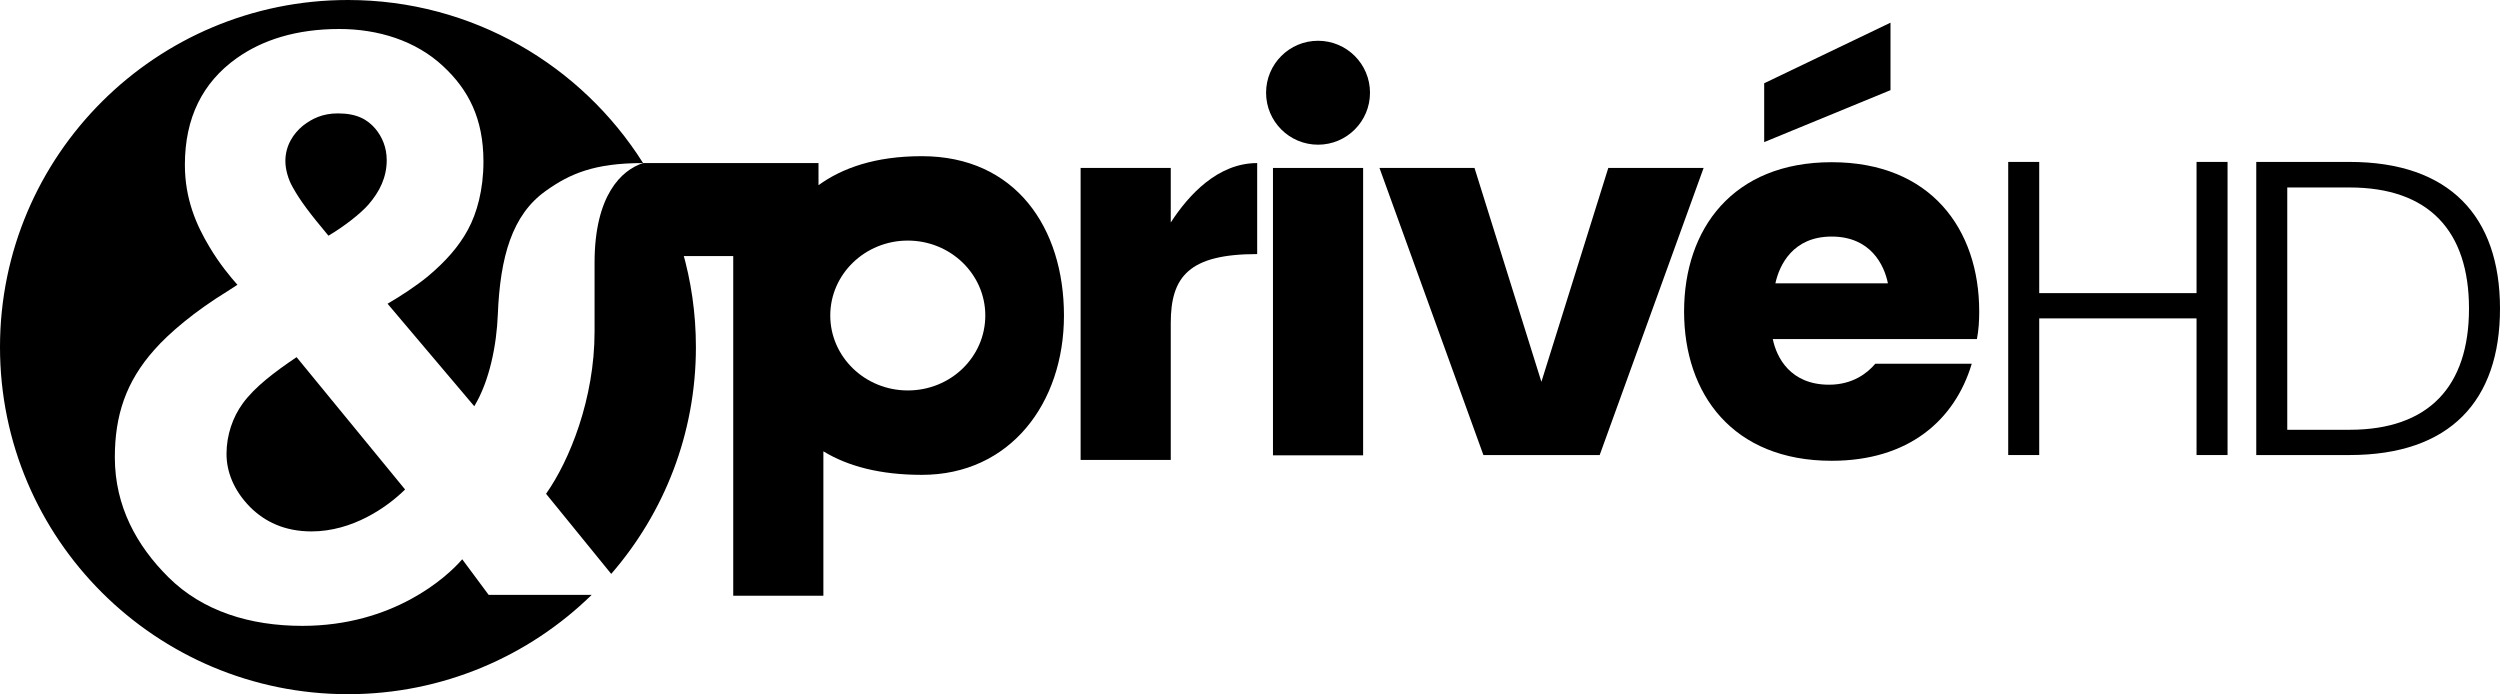
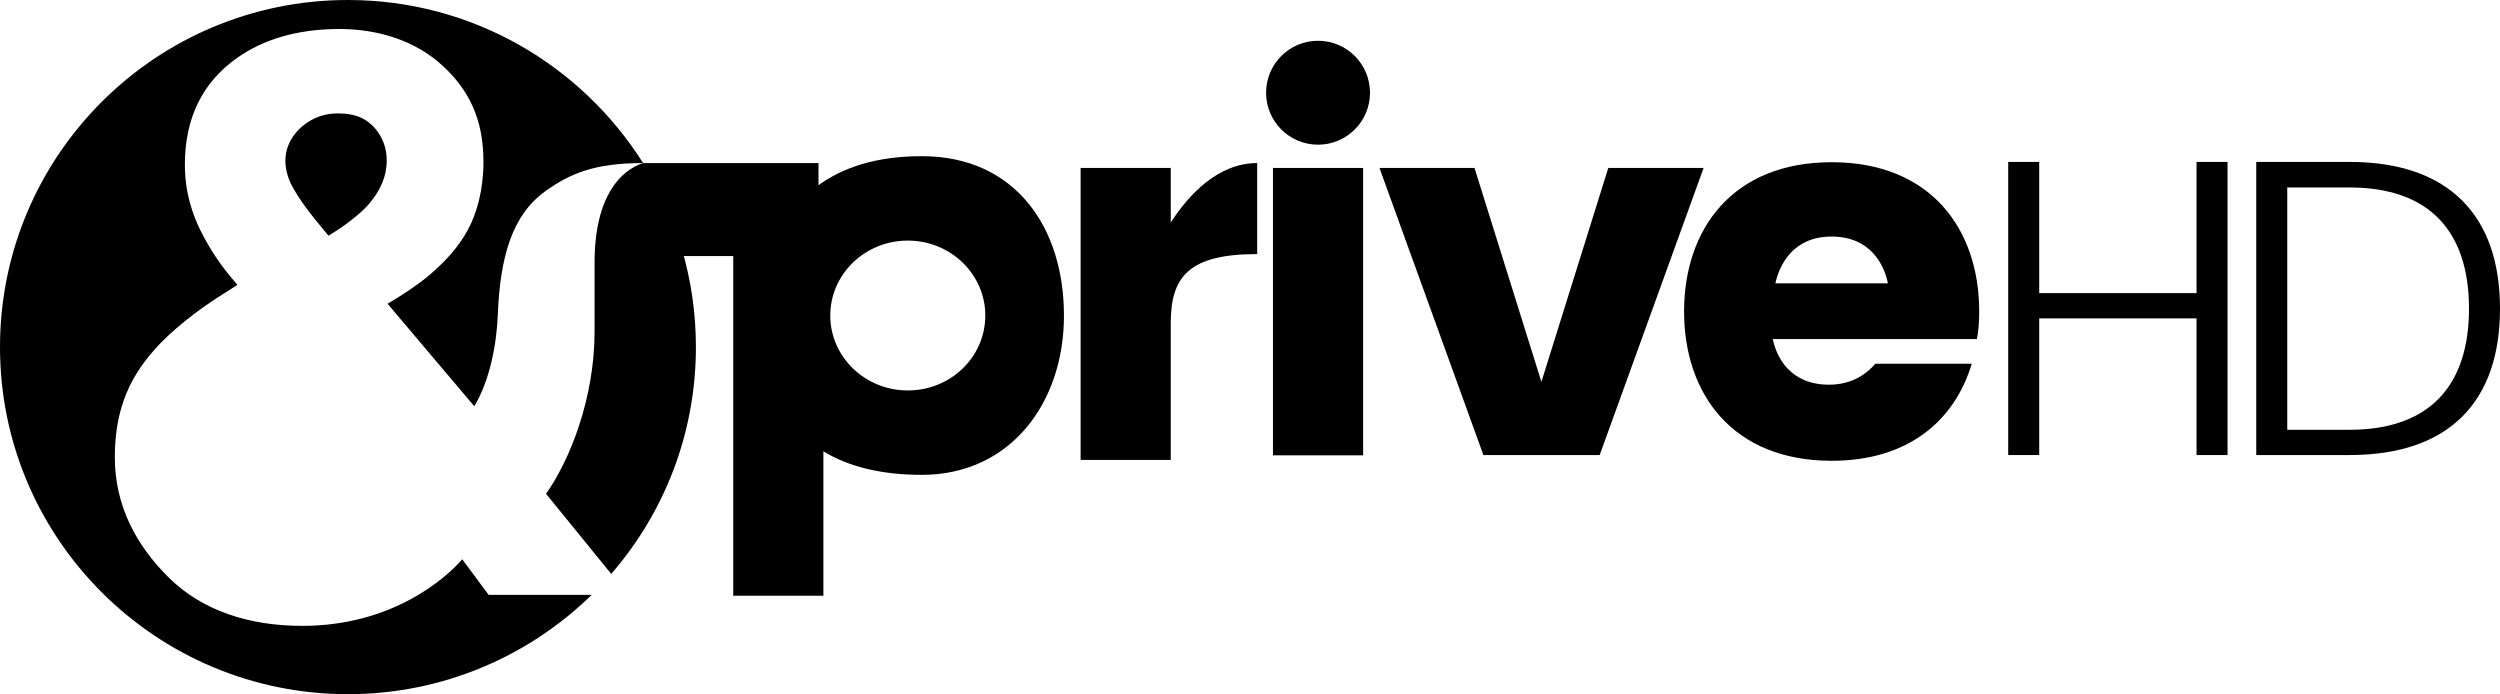
<svg xmlns="http://www.w3.org/2000/svg" version="1.1" id="svg1" x="0px" y="0px" viewBox="0 0 870.8 241.8" style="enable-background:new 0 0 870.8 241.8;" xml:space="preserve">
  <style type="text/css">
	.st0{fill-rule:evenodd;clip-rule:evenodd;}
</style>
  <g>
    <path class="st0" d="M170.2,207.2l-9.2-12.4c-5.3,6.2-24,23.2-55.7,23.2c-18.2,0-34.7-5.1-46.6-16.9c-11.1-11-18.7-24.8-18.7-41.8   c0-14.5,3.8-26.3,13.8-37.5c5.2-5.9,14.1-13.4,25.5-20.4l3.4-2.2c-2.3-2.6-6.2-7.2-9.8-13.3c-4.5-7.5-8.5-16.6-8.5-28.5   c0-16.3,6.1-28.6,18-37.1c9-6.4,20.8-10.2,35.8-10.2c13.4,0,26.6,4,36.2,13c8.7,8.1,14,18.1,14,33.2c0,9.8-2.3,18-5.4,23.7   c-3.2,5.9-7.7,11-14,16.3c-4.7,3.8-9.6,6.9-14,9.5l30.2,35.7c5.4-8.9,7.8-21.6,8.2-31.9c0.8-20.2,5-34.8,16.7-43.1   c8.4-6,16.9-9.7,33.9-9.7C202.5,22.7,164.5,0,121.2,0C54.3,0,0,54.1,0,120.9s54.3,120.9,121.2,120.9c33,0,63-13.2,84.9-34.6   L170.2,207.2L170.2,207.2z" />
    <path class="st0" d="M224,56.8c-7.5,2.4-16.9,11.2-16.9,34.7v24c0,23.4-8.7,44.9-16.9,56.5l22.7,27.9c18.4-21.2,29.5-48.8,29.5-79   C242.4,97.4,235.7,75.4,224,56.8z" />
    <path class="st0" d="M128.3,71.3c4-4.6,6.4-9.6,6.4-15.5c0-4.5-1.6-8.1-3.9-10.9c-2.8-3.3-6.5-5.4-13.1-5.4c-5.3,0-9,1.8-12.2,4.3   c-3.3,2.7-6.1,6.9-6.1,12.3c0,2.9,1,6.4,2.5,9c2.7,4.9,6,9.2,12.5,17C119.7,79,125.6,74.4,128.3,71.3z" />
-     <path class="st0" d="M84.5,140.6c-3.4,4.7-5.6,10.9-5.6,17.5c0,6.2,2.5,12.7,8.2,18.5c5.1,5.1,12,8.5,21.4,8.5   c14.2,0,26.2-8.3,32.6-14.6l-37.8-46.1C95.6,129.6,88.7,134.8,84.5,140.6z" />
  </g>
  <path d="M321.1,54.4c-16.2,0-27.7,4.1-36,10.1v-7.7H224v32.4h31.4v118.3h31.4v-50.3c8.5,5.2,19.8,8.2,34.3,8.2  c30.7,0,49.5-24.9,49.5-55.5S353.7,54.4,321.1,54.4z M316.2,136c-14.9,0-27-11.7-27-26.1s12.1-26.1,27-26.1c14.9,0,27,11.7,27,26.1  S331.2,136,316.2,136z" />
  <path d="M407.8,77.5v-19h-31.4v101.7h31.4v-47.7c0-16.2,6.4-24,30.1-24V56.8C424.2,56.8,414,67.9,407.8,77.5z" />
  <g>
    <rect x="443.4" y="58.5" width="31.4" height="100.1" />
    <circle cx="459.1" cy="32.3" r="18.1" />
  </g>
  <polygon points="560.2,58.5 536.9,133 513.6,58.5 480.5,58.5 516.7,158.5 557.2,158.5 593.4,58.5 " />
  <g>
    <path d="M689.4,108.5c0-28.7-16.9-52-51.4-52s-51.4,23.3-51.4,52c0,28.7,16.9,52,51.4,52c26.8,0,42.9-14.1,48.8-33.8h-33.6   c-2.7,3.2-7.8,7.3-16.1,7.3c-13.5,0-18.3-9.5-19.6-15.9h71.1C689.2,115,689.4,111.8,689.4,108.5z M618.4,98.7   c1.4-6.4,6.1-16.3,19.6-16.3s18.3,9.8,19.6,16.3H618.4z" />
-     <polygon points="658.5,7.9 614.5,29 614.5,49.5 658.5,31.4  " />
  </g>
  <polygon points="765.1,56.4 765.1,102.1 710.3,102.1 710.3,56.4 699.5,56.4 699.5,158.5 710.3,158.5 710.3,110.9 765.1,110.9   765.1,158.5 775.9,158.5 775.9,56.4 " />
  <path d="M818.4,56.4h-32.5v102.1h32.5c35,0,52.4-18.9,52.4-51S853.3,56.4,818.4,56.4z M818.4,149.7h-21.7V65.3h21.7  c27.7,0,41.6,15.2,41.6,42.2S846.1,149.7,818.4,149.7z" />
</svg>